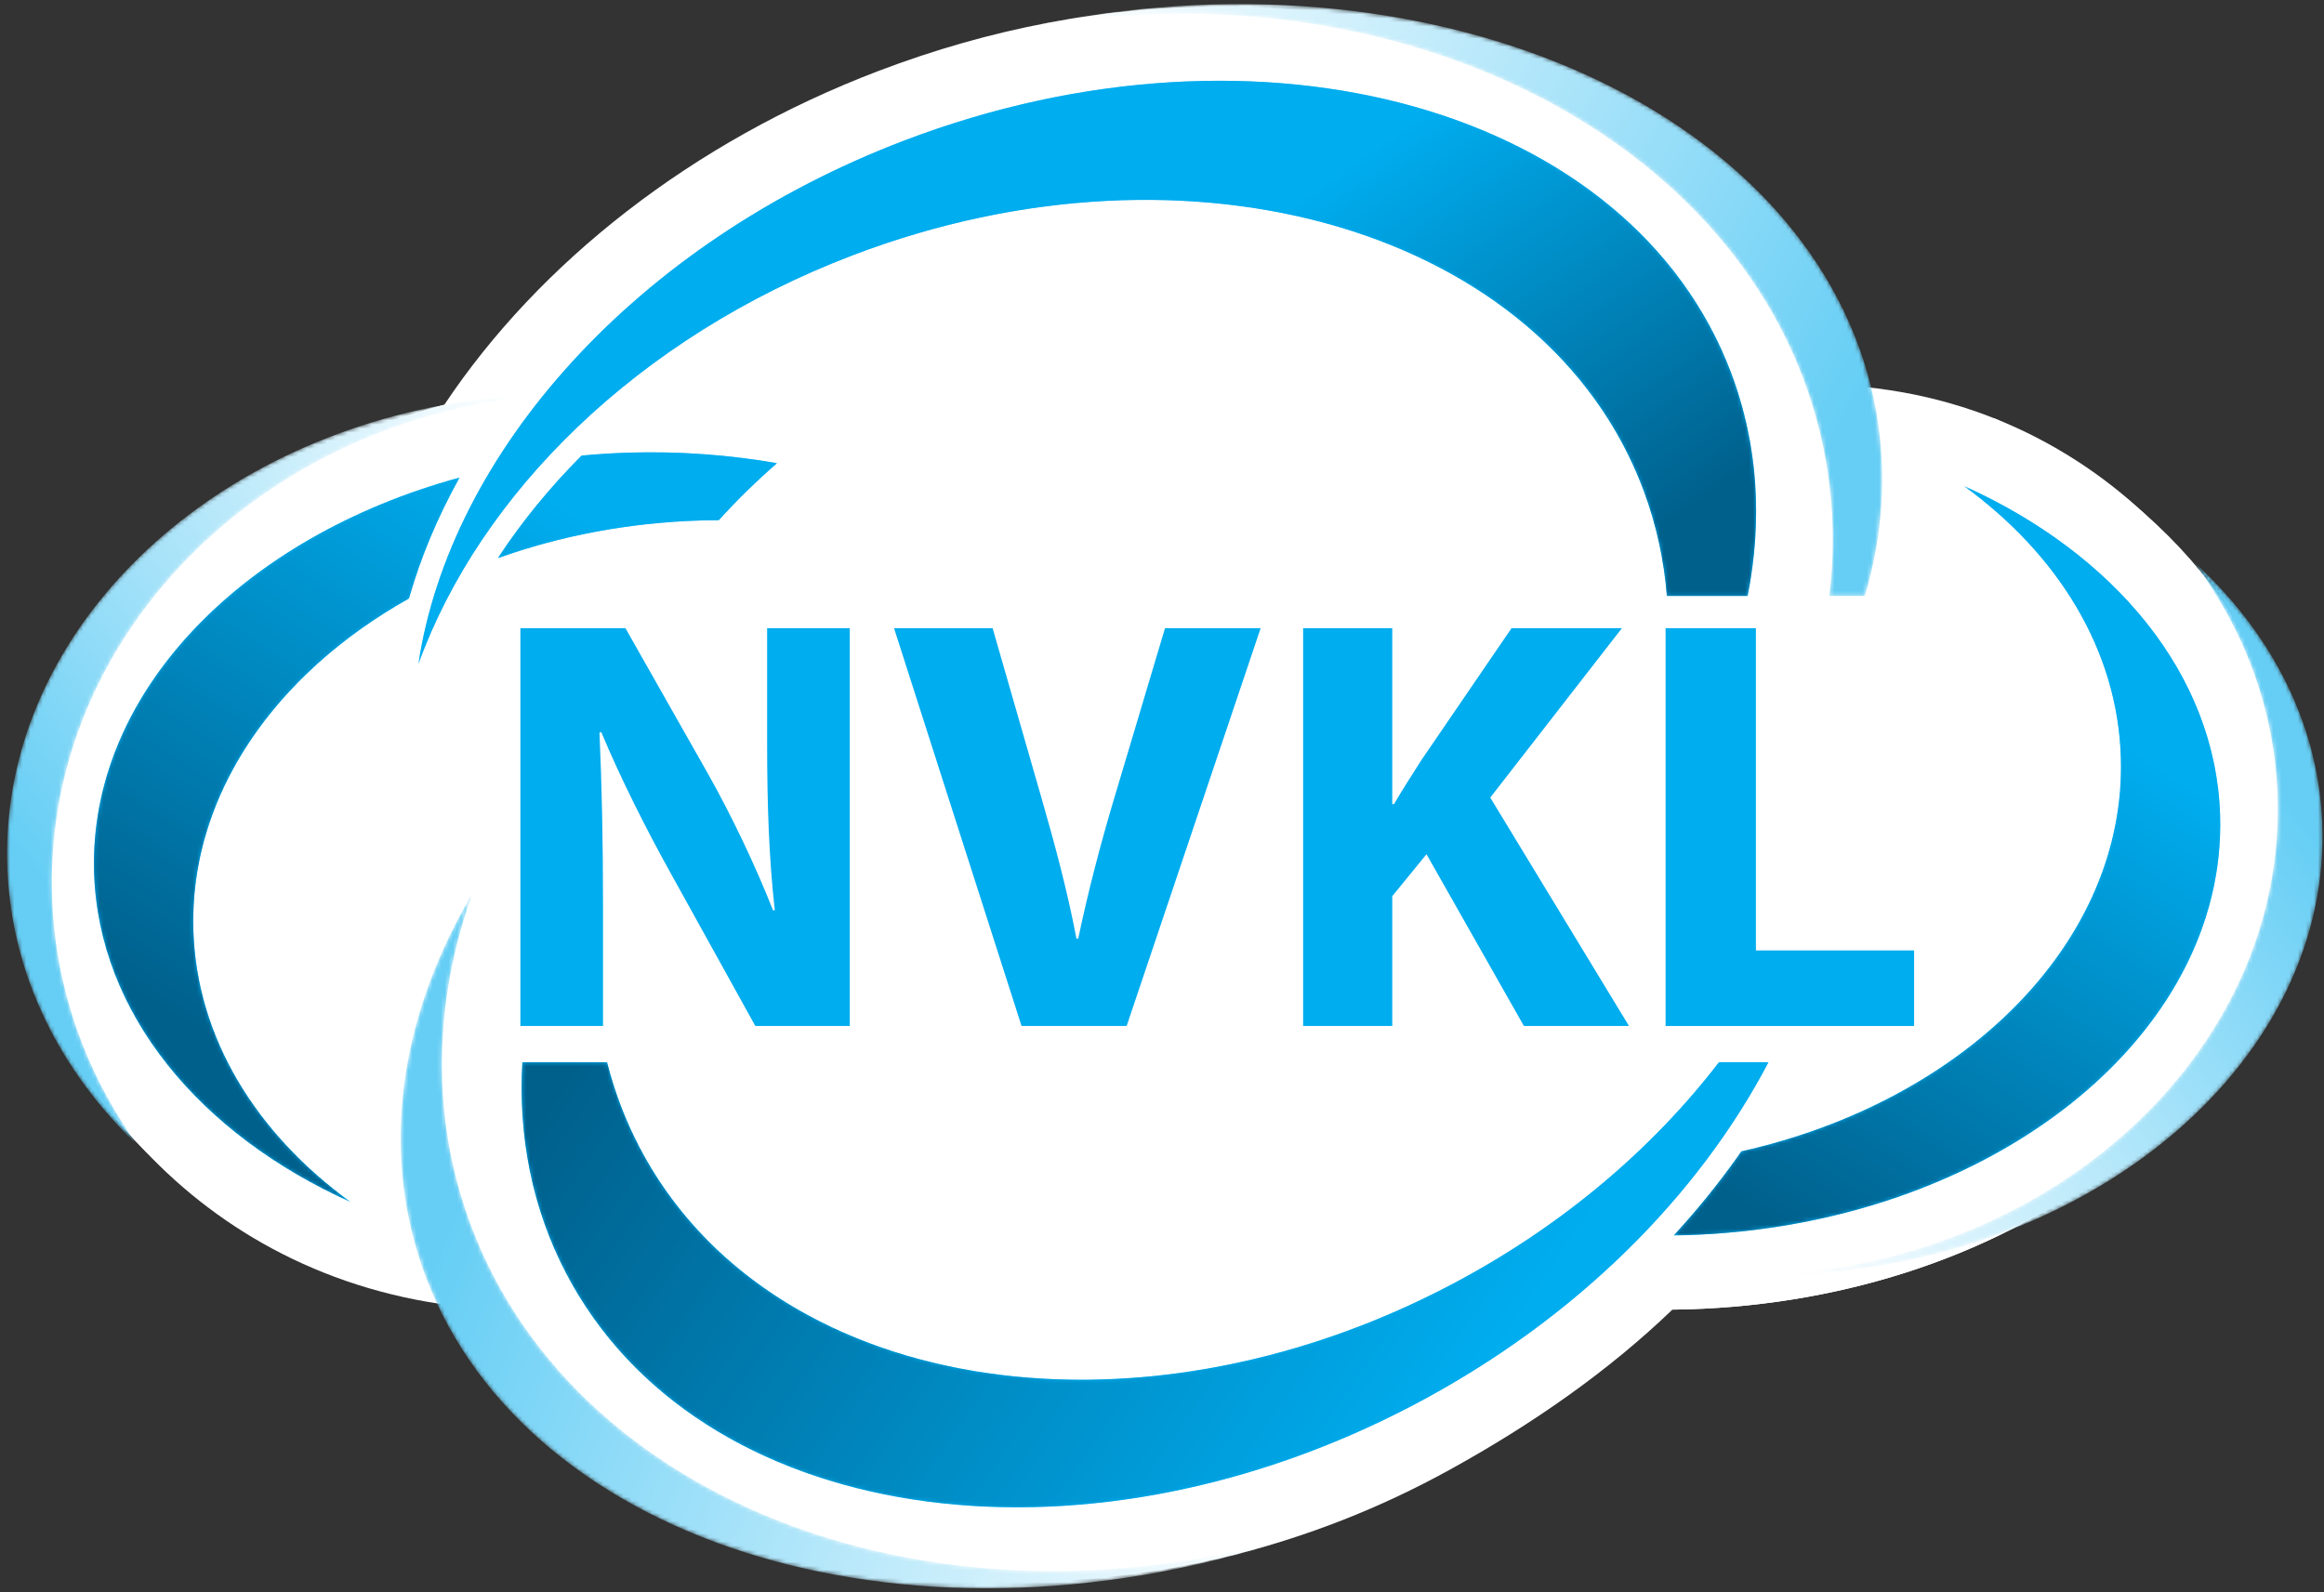
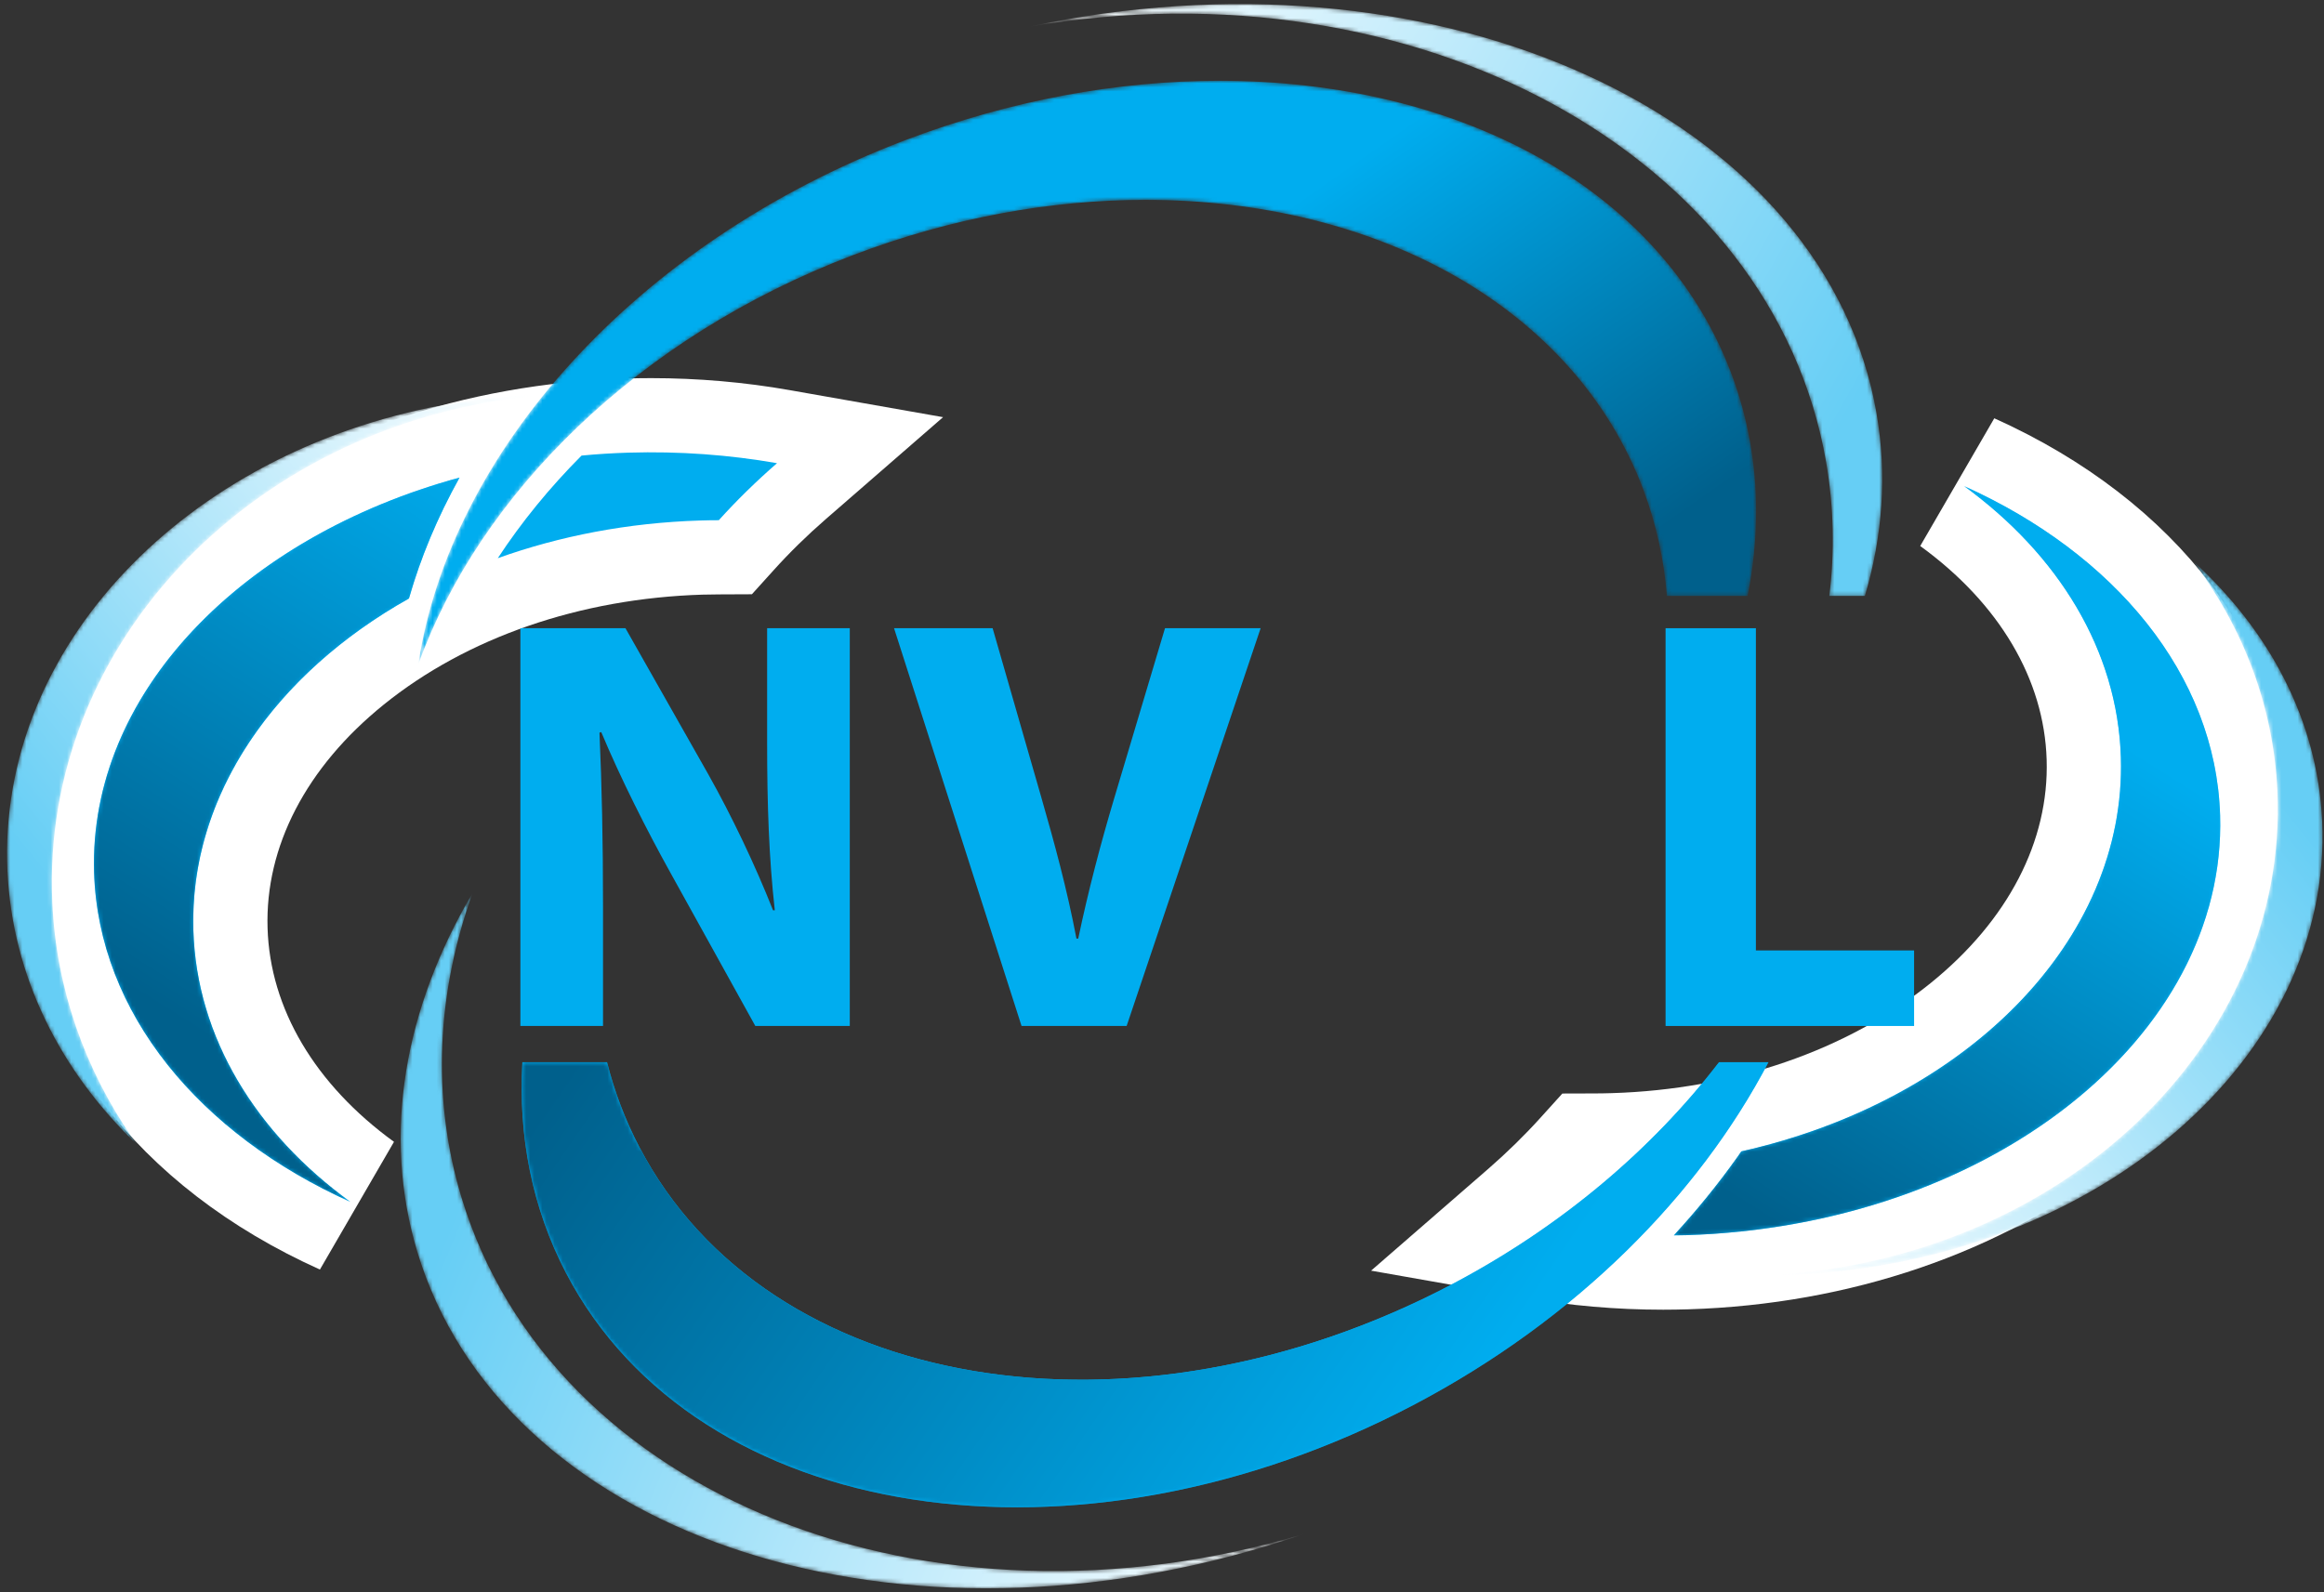
<svg xmlns="http://www.w3.org/2000/svg" width="572" height="392" viewBox="0 0 572 392" fill="none">
  <rect x="0" y="0" width="572" height="392" fill="#333333" stroke="none" />
-   <path d="M564.684 200.155C563.448 159.535 524.436 100.147 455.772 94.999C455.772 94.999 448.02 97.639 443.22 85.495C432.924 59.467 414.132 37.615 387.588 22.795C362.784 8.935 332.532 1.615 300.12 1.615C272.064 1.615 243.804 6.955 216.132 17.503C170.412 34.915 132.72 64.591 109.356 99.655C86.796 105.655 66.192 115.627 49.116 129.055C35.04 140.131 24.048 152.983 16.428 167.251C8.28 182.551 4.392 198.739 4.908 215.359C6.144 255.991 42.648 311.286 108.456 321.019L123.144 321.883C134.376 343.41 152.52 360.967 175.584 372.643C197.148 383.575 222.996 389.347 250.332 389.347C285.888 389.347 322.416 380.815 356.784 361.855C377.208 350.598 395.88 337.555 411.624 322.41C412.932 322.398 414.24 322.375 415.548 322.339C455.34 321.127 492.6 308.383 520.476 286.459C534.552 275.395 545.544 262.543 553.164 248.263C561.312 232.975 565.188 216.787 564.684 200.155Z" fill="white" />
  <path d="M78.744 312.547C33.756 292.314 6.144 255.991 4.908 215.359C4.392 198.739 8.28 182.551 16.428 167.251C24.048 152.983 35.04 140.131 49.116 129.055C76.98 107.143 114.252 94.399 154.044 93.187C156.096 93.127 158.184 93.091 160.236 93.091C171.768 93.091 183.276 94.087 194.412 96.055L232.116 102.703L203.232 127.819C198.648 131.803 194.364 136.003 190.476 140.311L185.064 146.299L177 146.335C175.536 146.335 174.204 146.359 172.908 146.395C142.764 147.319 114.876 156.955 94.392 173.515C75.372 188.899 65.232 208.423 65.856 228.499C66.456 248.287 77.508 266.971 96.972 281.107L78.744 312.547Z" fill="white" />
  <path d="M409.356 322.435C397.824 322.435 386.316 321.438 375.18 319.471L337.464 312.822L366.36 287.707C370.932 283.722 375.228 279.522 379.116 275.215L384.54 269.215L392.616 269.191C393.972 269.179 395.352 269.167 396.684 269.119C426.828 268.207 454.716 258.571 475.2 242.011C494.22 226.627 504.36 207.091 503.736 187.027C503.136 167.239 492.084 148.555 472.62 134.419L490.848 102.979C535.836 123.199 563.448 159.535 564.684 200.155C565.188 216.787 561.312 232.975 553.164 248.263C545.544 262.543 534.552 275.395 520.476 286.459C492.6 308.383 455.34 321.126 415.548 322.338C413.496 322.398 411.408 322.435 409.356 322.435Z" fill="white" />
  <path d="M23.16 214.807C24.228 249.463 49.224 279.247 86.232 295.891C63.084 279.079 48.408 255.523 47.592 229.063C46.584 195.835 67.668 165.847 100.656 147.343C103.524 137.263 107.7 127.291 113.112 117.571C59.616 132.163 21.816 170.719 23.16 214.807ZM154.608 111.439C150.732 111.559 146.916 111.799 143.136 112.159C135.24 120.079 128.328 128.575 122.52 137.419C137.748 131.959 154.584 128.683 172.356 128.143C173.88 128.095 175.404 128.071 176.916 128.071C181.32 123.187 186.108 118.507 191.244 114.031C179.556 111.979 167.268 111.055 154.608 111.439Z" fill="#00ADEF" />
  <mask id="mask0_2375_530" style="mask-type:luminance" maskUnits="userSpaceOnUse" x="23" y="117" width="91" height="179">
    <path d="M86.232 295.891C49.224 279.247 24.228 249.463 23.16 214.807C23.139 214.117 23.128 213.431 23.126 212.744C23.001 169.52 60.452 131.935 113.112 117.571C107.7 127.291 103.524 137.263 100.656 147.343C68.441 165.413 47.579 194.435 47.557 226.732C47.557 227.507 47.568 228.284 47.592 229.063C48.408 255.523 63.084 279.079 86.232 295.891Z" fill="white" />
  </mask>
  <g mask="url(#mask0_2375_530)">
    <path d="M86.232 295.891C49.224 279.247 24.228 249.463 23.16 214.807C23.139 214.117 23.128 213.431 23.126 212.744C23.001 169.52 60.452 131.935 113.112 117.571C107.7 127.291 103.524 137.263 100.656 147.343C68.441 165.413 47.579 194.435 47.557 226.732C47.557 227.507 47.568 228.284 47.592 229.063C48.408 255.523 63.084 279.079 86.232 295.891Z" fill="url(#paint0_linear_2375_530)" />
  </g>
  <mask id="mask1_2375_530" style="mask-type:luminance" maskUnits="userSpaceOnUse" x="122" y="111" width="70" height="27">
    <path d="M122.52 137.419C128.328 128.575 135.24 120.079 143.136 112.159C146.916 111.799 150.732 111.559 154.608 111.439C156.485 111.381 158.355 111.353 160.215 111.353C170.899 111.353 181.289 112.283 191.244 114.031C186.108 118.507 181.32 123.187 176.916 128.071C175.404 128.071 173.88 128.095 172.356 128.143C154.584 128.683 137.748 131.959 122.52 137.419Z" fill="white" />
  </mask>
  <g mask="url(#mask1_2375_530)">
-     <path d="M122.52 137.419C128.328 128.575 135.24 120.079 143.136 112.159C146.916 111.799 150.732 111.559 154.608 111.439C156.485 111.381 158.355 111.353 160.215 111.353C170.899 111.353 181.289 112.283 191.244 114.031C186.108 118.507 181.32 123.187 176.916 128.071C175.404 128.071 173.88 128.095 172.356 128.143C154.584 128.683 137.748 131.959 122.52 137.419Z" fill="url(#paint1_linear_2375_530)" />
-   </g>
+     </g>
  <mask id="mask2_2375_530" style="mask-type:luminance" maskUnits="userSpaceOnUse" x="1" y="97" width="133" height="185">
    <path d="M33.756 281.814C14.868 263.743 3.024 240.379 1.836 214.447C-0.698 159.325 45.769 111.348 109.06 99.723C116.191 98.413 123.54 97.564 131.052 97.219C132.003 97.169 132.954 97.133 133.904 97.105C133.845 97.177 133.788 97.248 133.731 97.319C63.624 102.928 9.912 157.924 12.876 222.223C13.851 243.545 20.939 263.265 32.543 280.089C32.943 280.668 33.346 281.243 33.756 281.814Z" fill="white" />
  </mask>
  <g mask="url(#mask2_2375_530)">
    <path d="M33.756 281.814C14.868 263.743 3.024 240.379 1.836 214.447C-0.698 159.325 45.769 111.348 109.06 99.723C116.191 98.413 123.54 97.564 131.052 97.219C132.003 97.169 132.954 97.133 133.904 97.105C133.845 97.177 133.788 97.248 133.731 97.319C63.624 102.928 9.912 157.924 12.876 222.223C13.851 243.545 20.939 263.265 32.543 280.089C32.943 280.668 33.346 281.243 33.756 281.814Z" fill="url(#paint2_linear_2375_530)" />
  </g>
  <mask id="mask3_2375_530" style="mask-type:luminance" maskUnits="userSpaceOnUse" x="253" y="1" width="211" height="146">
    <path d="M449.451 113.717C451.367 124.791 451.577 135.848 450.247 146.711H459.004C463.352 132.041 464.481 116.863 461.859 101.708C449.612 30.956 360.335 -12.443 262.449 4.779C259.367 5.323 256.311 5.919 253.288 6.567C348.637 -9.803 436.351 38.031 449.451 113.717Z" fill="white" />
  </mask>
  <g mask="url(#mask3_2375_530)">
    <path d="M449.451 113.717C451.367 124.791 451.577 135.848 450.247 146.711H459.004C463.352 132.041 464.481 116.863 461.859 101.708C449.612 30.956 360.335 -12.443 262.449 4.779C259.367 5.323 256.311 5.919 253.288 6.567C348.637 -9.803 436.351 38.031 449.451 113.717Z" fill="url(#paint3_linear_2375_530)" />
  </g>
  <mask id="mask4_2375_530" style="mask-type:luminance" maskUnits="userSpaceOnUse" x="435" y="138" width="137" height="176">
    <path d="M442.067 313.784C439.728 313.893 437.405 313.95 435.095 313.964C507.291 310.322 563.392 257.073 560.528 194.737C559.568 173.789 552.067 154.473 539.792 138.171C558.625 155.3 570.415 177.467 571.543 202.1C574.22 260.375 516.249 310.376 442.067 313.784Z" fill="white" />
  </mask>
  <g mask="url(#mask4_2375_530)">
    <path d="M442.067 313.784C439.728 313.893 437.405 313.95 435.095 313.964C507.291 310.322 563.392 257.073 560.528 194.737C559.568 173.789 552.067 154.473 539.792 138.171C558.625 155.3 570.415 177.467 571.543 202.1C574.22 260.375 516.249 310.376 442.067 313.784Z" fill="url(#paint4_linear_2375_530)" />
  </g>
  <path d="M546.432 200.719C545.364 166.051 520.368 136.279 483.36 119.635C506.508 136.447 521.196 160.003 522 186.463C523.38 231.799 483.6 271.123 428.58 283.459C428.22 283.975 427.872 284.503 427.5 285.019C422.784 291.643 417.588 298.027 411.972 304.135C412.98 304.122 413.976 304.11 414.984 304.086C489.252 301.819 548.1 255.535 546.432 200.719Z" fill="#00ADEF" />
  <mask id="mask5_2375_530" style="mask-type:luminance" maskUnits="userSpaceOnUse" x="411" y="119" width="136" height="186">
    <path d="M411.972 304.135C417.588 298.027 422.784 291.643 427.5 285.019C427.872 284.503 428.22 283.975 428.58 283.459C482.74 271.316 522.133 233.021 522.035 188.583C522.033 187.877 522.021 187.171 522 186.463C521.196 160.003 506.508 136.447 483.36 119.635C520.368 136.279 545.364 166.051 546.432 200.719C546.459 201.575 546.469 202.429 546.465 203.281C546.257 256.971 488.092 301.855 414.984 304.086C413.976 304.11 412.98 304.122 411.972 304.135Z" fill="white" />
  </mask>
  <g mask="url(#mask5_2375_530)">
    <path d="M411.972 304.135C417.588 298.027 422.784 291.643 427.5 285.019C427.872 284.503 428.22 283.975 428.58 283.459C482.74 271.316 522.133 233.021 522.035 188.583C522.033 187.877 522.021 187.171 522 186.463C521.196 160.003 506.508 136.447 483.36 119.635C520.368 136.279 545.364 166.051 546.432 200.719C546.459 201.575 546.469 202.429 546.465 203.281C546.257 256.971 488.092 301.855 414.984 304.086C413.976 304.11 412.98 304.122 411.972 304.135Z" fill="url(#paint5_linear_2375_530)" />
  </g>
  <path d="M128.08 252.585V154.657H153.943L174.284 190.545C180.095 200.861 185.905 213.065 190.264 224.108H190.701C189.249 211.177 188.813 197.956 188.813 183.135V154.657H209.155V252.585H185.905L164.984 214.809C159.173 204.349 152.78 191.705 147.984 180.229L147.548 180.373C148.131 193.304 148.42 207.109 148.42 223.091V252.585H128.08Z" fill="#00ADEF" />
  <path d="M251.431 252.585L220.048 154.657H244.312L256.228 196.068C259.569 207.689 262.62 218.877 264.944 231.08H265.38C267.851 219.312 270.903 207.689 274.244 196.503L286.739 154.657H310.277L277.296 252.585H251.431Z" fill="#00ADEF" />
  <path d="M423.096 261.499C406.74 282.81 384.456 301.879 357.432 316.135C278.436 357.81 188.868 342.703 157.368 282.403C153.864 275.683 151.224 268.687 149.412 261.499H128.568C127.536 279.655 130.932 297.355 139.332 313.435C171.552 375.126 265.104 389.574 348.264 345.703C387.96 324.762 418.104 294.307 435.276 261.499H423.096Z" fill="#00ADEF" />
  <mask id="mask6_2375_530" style="mask-type:luminance" maskUnits="userSpaceOnUse" x="128" y="261" width="308" height="111">
-     <path d="M250.329 371.079C201.376 371.079 158.967 351.028 139.332 313.435C131.851 299.114 128.339 283.507 128.389 267.439C128.395 265.465 128.455 263.484 128.568 261.499H149.412C151.224 268.687 153.864 275.683 157.368 282.403C176.84 319.677 218.497 339.684 266.135 339.683C295.56 339.683 327.268 332.048 357.432 316.135C384.456 301.879 406.74 282.81 423.096 261.499H435.276C434.999 262.029 434.716 262.56 434.432 263.089C423.172 284.04 406.623 303.976 385.676 321.025C374.427 330.181 361.909 338.504 348.264 345.703C315.78 362.84 281.711 371.079 250.329 371.079Z" fill="white" />
+     <path d="M250.329 371.079C201.376 371.079 158.967 351.028 139.332 313.435C131.851 299.114 128.339 283.507 128.389 267.439C128.395 265.465 128.455 263.484 128.568 261.499H149.412C151.224 268.687 153.864 275.683 157.368 282.403C295.56 339.683 327.268 332.048 357.432 316.135C384.456 301.879 406.74 282.81 423.096 261.499H435.276C434.999 262.029 434.716 262.56 434.432 263.089C423.172 284.04 406.623 303.976 385.676 321.025C374.427 330.181 361.909 338.504 348.264 345.703C315.78 362.84 281.711 371.079 250.329 371.079Z" fill="white" />
  </mask>
  <g mask="url(#mask6_2375_530)">
    <path d="M250.329 371.079C201.376 371.079 158.967 351.028 139.332 313.435C131.851 299.114 128.339 283.507 128.389 267.439C128.395 265.465 128.455 263.484 128.568 261.499H149.412C151.224 268.687 153.864 275.683 157.368 282.403C176.84 319.677 218.497 339.684 266.135 339.683C295.56 339.683 327.268 332.048 357.432 316.135C384.456 301.879 406.74 282.81 423.096 261.499H435.276C434.999 262.029 434.716 262.56 434.432 263.089C423.172 284.04 406.623 303.976 385.676 321.025C374.427 330.181 361.909 338.504 348.264 345.703C315.78 362.84 281.711 371.079 250.329 371.079Z" fill="url(#paint6_linear_2375_530)" />
  </g>
-   <path d="M320.736 154.657L342.673 154.656V197.955H343.109C345.291 194.177 347.613 190.689 349.793 187.201L372.025 154.656H399.192L366.793 196.356L400.937 252.585H375.075L351.101 210.305L342.673 220.623V252.585H320.736V154.657Z" fill="#00ADEF" />
  <mask id="mask7_2375_530" style="mask-type:luminance" maskUnits="userSpaceOnUse" x="98" y="219" width="224" height="173">
    <path d="M312.452 380.414C315.444 379.5 318.405 378.539 321.328 377.528C228.665 405.331 135.775 368.388 113.566 294.734C106.103 269.985 107.569 244.227 116.314 219.852C99.631 248.096 93.931 279.068 102.707 308.172C123.47 377.027 217.375 409.371 312.452 380.414Z" fill="white" />
  </mask>
  <g mask="url(#mask7_2375_530)">
    <path d="M312.452 380.414C315.444 379.5 318.405 378.539 321.328 377.528C228.665 405.331 135.775 368.388 113.566 294.734C106.103 269.985 107.569 244.227 116.314 219.852C99.631 248.096 93.931 279.068 102.707 308.172C123.47 377.027 217.375 409.371 312.452 380.414Z" fill="url(#paint7_linear_2375_530)" />
  </g>
  <path d="M409.945 154.656H432.173V233.988H471.112V252.585H409.945V154.656Z" fill="#00ADEF" />
-   <path d="M404.46 120.535C407.664 129.067 409.56 137.839 410.268 146.707H430.14C433.812 128.179 432.732 109.507 426.12 91.927C401.616 26.779 310.512 1.099 222.636 34.567C156.288 59.839 110.748 111.619 102.972 163.507C118.068 121.675 156.888 83.023 209.952 62.815C293.412 31.015 380.496 56.863 404.46 120.535Z" fill="#00ADEF" />
  <mask id="mask8_2375_530" style="mask-type:luminance" maskUnits="userSpaceOnUse" x="102" y="19" width="331" height="145">
    <path d="M102.972 163.507C110.748 111.619 156.288 59.839 222.636 34.567C248.793 24.604 275.235 19.883 300.123 19.883C358.845 19.883 408.911 46.172 426.12 91.927C430.252 102.915 432.224 114.328 432.225 125.867C432.225 132.791 431.517 139.759 430.14 146.707H410.268C409.56 137.839 407.664 129.067 404.46 120.535C387.452 75.345 338.656 49.209 281.921 49.209C258.716 49.209 234.179 53.583 209.952 62.815C156.888 83.023 118.068 121.675 102.972 163.507Z" fill="white" />
  </mask>
  <g mask="url(#mask8_2375_530)">
    <path d="M102.972 163.507C110.748 111.619 156.288 59.839 222.636 34.567C248.793 24.604 275.235 19.883 300.123 19.883C358.845 19.883 408.911 46.172 426.12 91.927C430.252 102.915 432.224 114.328 432.225 125.867C432.225 132.791 431.517 139.759 430.14 146.707H410.268C409.56 137.839 407.664 129.067 404.46 120.535C387.452 75.345 338.656 49.209 281.921 49.209C258.716 49.209 234.179 53.583 209.952 62.815C156.888 83.023 118.068 121.675 102.972 163.507Z" fill="url(#paint8_linear_2375_530)" />
  </g>
  <defs>
    <linearGradient id="paint0_linear_2375_530" x1="131.974" y1="120.24" x2="48.127" y2="253.571" gradientUnits="userSpaceOnUse">
      <stop stop-color="#00ADEF" />
      <stop offset="1" stop-color="#00608C" />
    </linearGradient>
    <linearGradient id="paint1_linear_2375_530" x1="131.974" y1="120.24" x2="48.126" y2="253.571" gradientUnits="userSpaceOnUse">
      <stop stop-color="#00ADEF" />
      <stop offset="1" stop-color="#00608C" />
    </linearGradient>
    <linearGradient id="paint2_linear_2375_530" x1="135.229" y1="102.365" x2="2.796" y2="209.806" gradientUnits="userSpaceOnUse">
      <stop stop-color="white" />
      <stop offset="0.989" stop-color="#66CEF5" />
      <stop offset="1" stop-color="#66CEF5" />
    </linearGradient>
    <linearGradient id="paint3_linear_2375_530" x1="261.163" y1="-7.416" x2="454.832" y2="101.657" gradientUnits="userSpaceOnUse">
      <stop stop-color="white" />
      <stop offset="1" stop-color="#66CEF5" />
    </linearGradient>
    <linearGradient id="paint4_linear_2375_530" x1="431.443" y1="309.441" x2="565.651" y2="201.086" gradientUnits="userSpaceOnUse">
      <stop stop-color="white" />
      <stop offset="1" stop-color="#66CEF5" />
    </linearGradient>
    <linearGradient id="paint5_linear_2375_530" x1="512.315" y1="176.501" x2="434.685" y2="299.945" gradientUnits="userSpaceOnUse">
      <stop stop-color="#00ADEF" />
      <stop offset="1" stop-color="#00608C" />
    </linearGradient>
    <linearGradient id="paint6_linear_2375_530" x1="360.756" y1="344.807" x2="173.237" y2="215.677" gradientUnits="userSpaceOnUse">
      <stop stop-color="#00ADEF" />
      <stop offset="1" stop-color="#00608C" />
    </linearGradient>
    <linearGradient id="paint7_linear_2375_530" x1="325.355" y1="373.019" x2="116.761" y2="286.989" gradientUnits="userSpaceOnUse">
      <stop stop-color="white" />
      <stop offset="1" stop-color="#66CEF5" />
    </linearGradient>
    <linearGradient id="paint8_linear_2375_530" x1="246.956" y1="99.965" x2="314.31" y2="196.333" gradientUnits="userSpaceOnUse">
      <stop stop-color="#00ADEF" />
      <stop offset="1" stop-color="#00608C" />
    </linearGradient>
  </defs>
</svg>